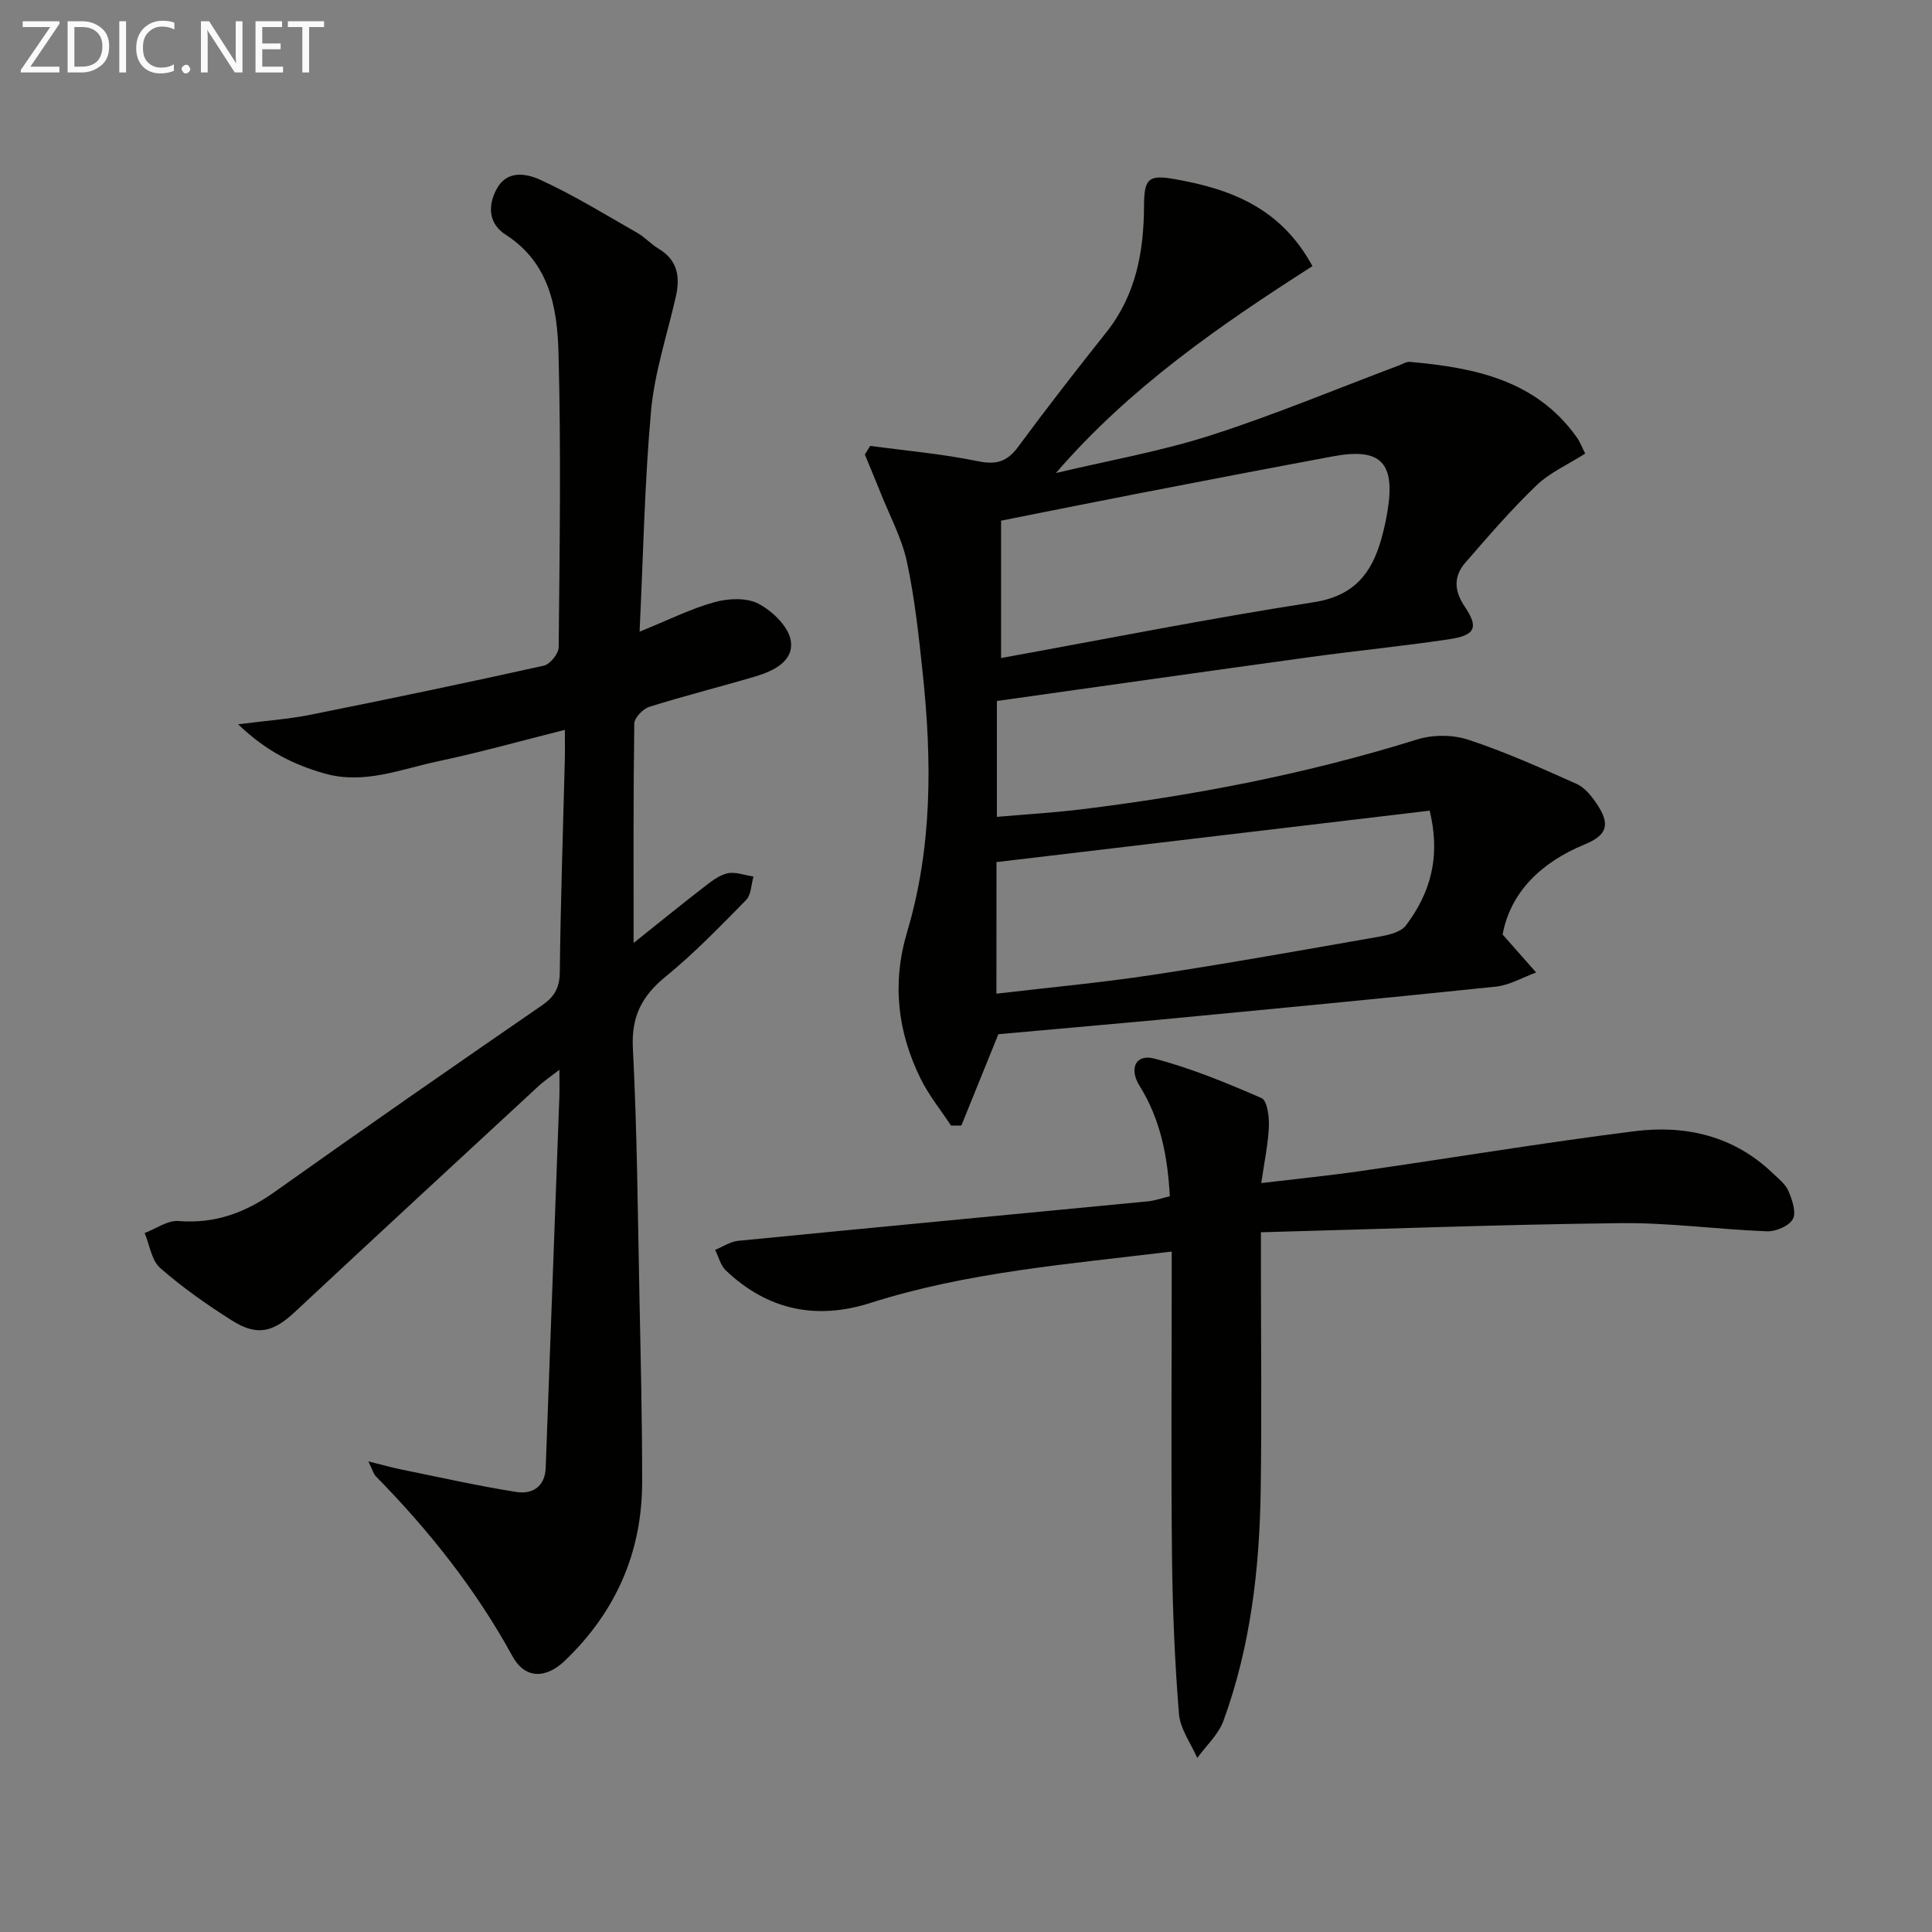
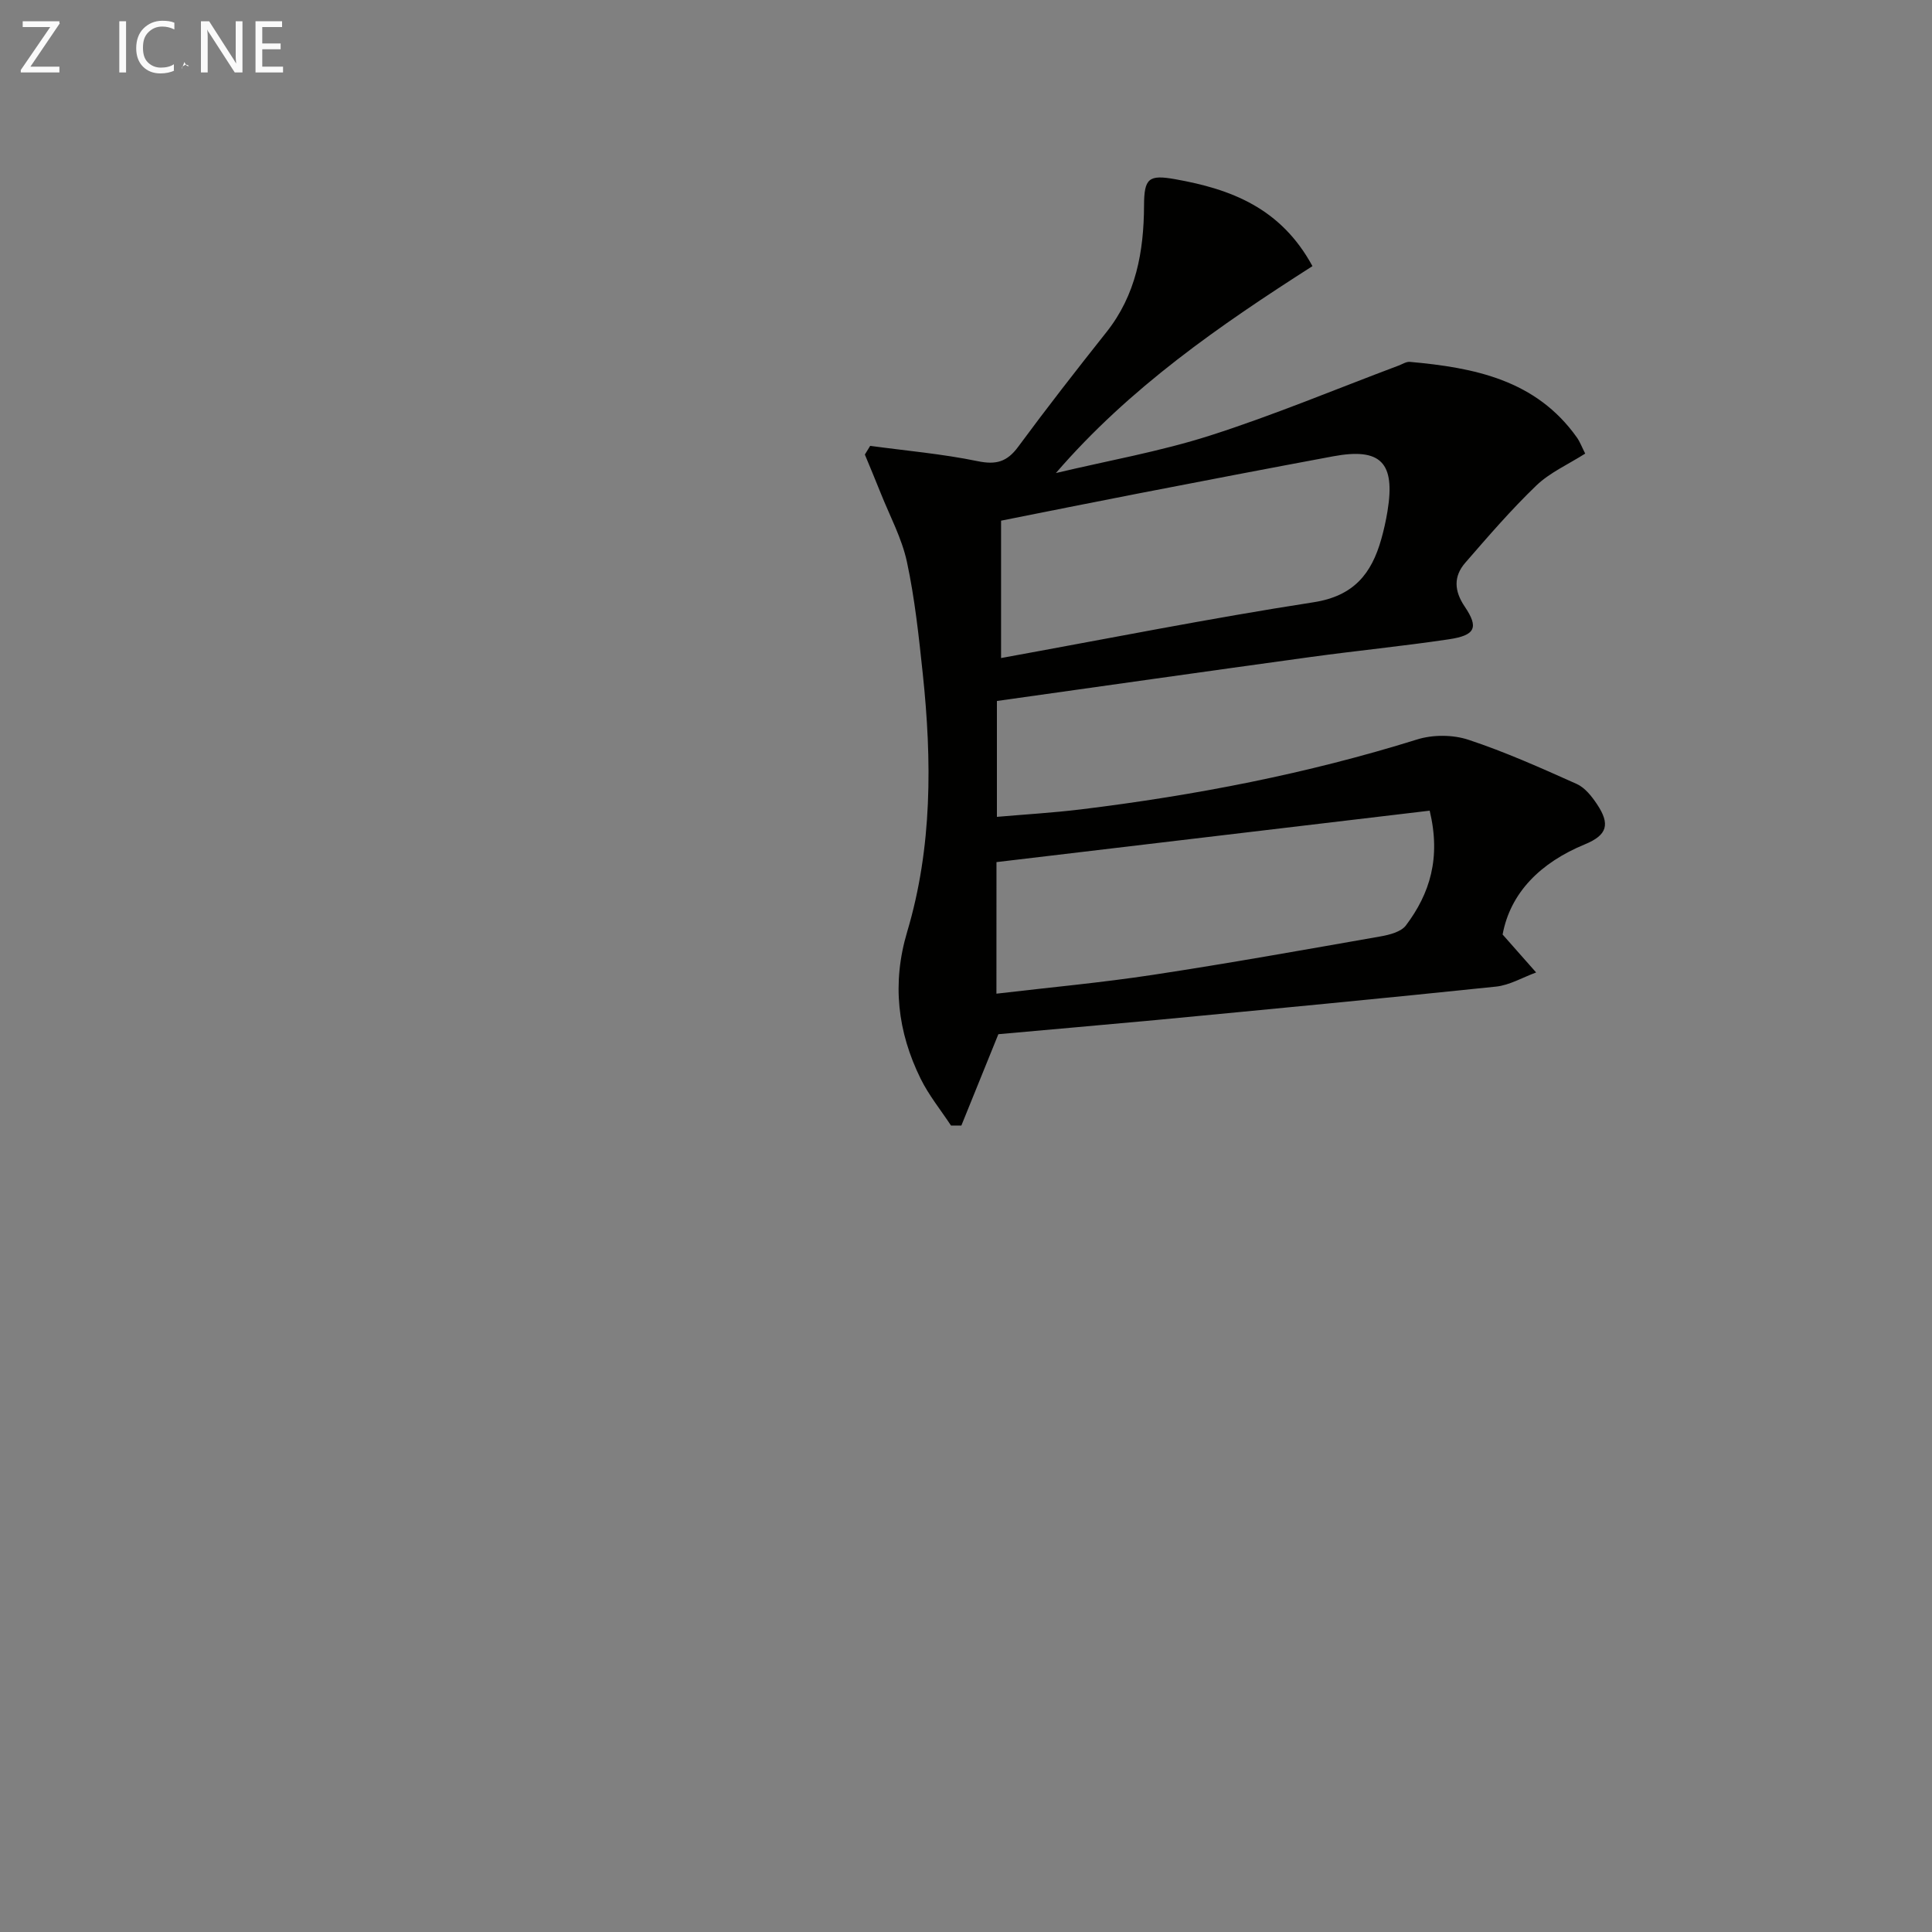
<svg xmlns="http://www.w3.org/2000/svg" enable-background="new 0 0 400 400" viewBox="0 0 400 400">
  <rect x="0" y="0" width="400" height="400" fill="#808080" stroke="none" />
  <path d="m206.7 214.12c-2.8 6.9-5.23 12.9-7.66 18.91-.71 0-1.43 0-2.14.01-2.12-3.22-4.59-6.26-6.28-9.68-4.8-9.73-5.98-19.78-2.8-30.44 5.22-17.5 5.13-35.46 3.23-53.43-.82-7.75-1.65-15.55-3.28-23.16-1.06-4.92-3.56-9.53-5.44-14.26-1.06-2.67-2.18-5.31-3.27-7.96.37-.6.73-1.2 1.1-1.8 7.43 1.01 14.93 1.66 22.25 3.17 3.82.79 6.08.15 8.38-2.96 5.92-8.03 12.06-15.91 18.27-23.73 6.14-7.73 7.76-16.7 7.8-26.22.02-5.68.96-6.45 6.49-5.46 11.44 2.04 21.81 5.89 28.38 17.99-19.18 12.26-37.86 25.15-53.12 42.84 10.65-2.54 21.5-4.44 31.9-7.76 13.22-4.23 26.07-9.62 39.08-14.5.76-.29 1.56-.82 2.3-.76 13.35 1.2 26.13 3.72 34.6 15.67.64.91 1.03 2 1.71 3.32-3.52 2.24-7.3 3.91-10.1 6.59-5.22 5.01-9.97 10.53-14.73 16.01-2.45 2.82-2.32 5.81-.12 9.07 2.95 4.36 2.21 5.96-3.28 6.78-9.52 1.42-19.11 2.36-28.65 3.67-21.54 2.96-43.06 6.03-64.92 9.1v23.99c5.73-.5 11.6-.84 17.42-1.55 23.59-2.89 46.83-7.37 69.57-14.47 3.26-1.02 7.4-1.01 10.63.06 7.65 2.53 15.05 5.85 22.42 9.15 1.69.76 3.1 2.54 4.18 4.16 2.82 4.2 2.14 6.43-2.49 8.34-9.2 3.79-15.43 10.01-17.03 18.67 2.84 3.22 4.89 5.54 6.94 7.86-2.78 1.01-5.49 2.64-8.34 2.93-23.46 2.45-46.94 4.68-70.41 6.92-11.1 1.03-22.18 1.99-32.59 2.93zm-.4-8.39c11.02-1.3 21.76-2.28 32.41-3.9 15.73-2.39 31.4-5.2 47.08-7.95 1.87-.33 4.28-.94 5.29-2.28 4.97-6.6 7.27-13.98 4.92-23.76-30.05 3.57-59.94 7.12-89.69 10.65-.01 9.82-.01 18.42-.01 27.24zm.96-69.49c21.96-3.99 43.26-8.23 64.71-11.55 8.31-1.29 11.99-5.9 14.01-13.07.54-1.91.97-3.85 1.29-5.81 1.65-10.07-1.41-13.17-11.28-11.33-13.54 2.52-27.06 5.12-40.57 7.74-9.4 1.82-18.79 3.72-28.16 5.58z" fill="#010100" />
-   <path d="m132.42 130.78c6.01-2.43 10.64-4.77 15.55-6.12 2.85-.79 6.65-.95 9.1.35 2.86 1.52 6.16 4.69 6.64 7.59.72 4.25-3.53 6.33-7.32 7.45-7.3 2.16-14.69 4.01-21.95 6.29-1.32.41-3.1 2.27-3.12 3.48-.21 14.81-.14 29.62-.14 45.41 5.18-4.14 9.71-7.82 14.33-11.39 1.56-1.2 3.23-2.59 5.05-3.02 1.67-.39 3.61.39 5.44.66-.48 1.65-.47 3.79-1.54 4.87-5.36 5.46-10.71 11-16.63 15.83-4.92 4.01-7.14 8.25-6.8 14.83.88 17.12 1.01 34.27 1.36 51.41.26 12.81.57 25.63.56 38.45-.01 14.54-5.48 26.88-15.98 36.94-3.99 3.83-8.29 3.79-10.86-.89-7.59-13.85-17.26-26.04-28.28-37.25-.52-.53-.71-1.37-1.56-3.1 2.91.72 4.87 1.27 6.86 1.68 7.92 1.61 15.82 3.39 23.8 4.65 3.24.51 5.91-1.07 6.05-4.99.95-25.6 1.89-51.2 2.83-76.79.05-1.48.01-2.96.01-5.64-1.93 1.5-3.2 2.34-4.3 3.36-16.87 15.59-33.74 31.18-50.54 46.85-4.45 4.15-7.76 4.99-12.95 1.71s-10.26-6.84-14.87-10.88c-1.8-1.58-2.18-4.78-3.21-7.24 2.34-.88 4.75-2.66 7.01-2.48 7.59.61 13.9-1.75 19.99-6.09 18.31-13.02 36.77-25.83 55.27-38.57 2.63-1.81 3.64-3.67 3.68-6.89.17-14.64.67-29.29 1.04-43.93.05-1.81.01-3.62.01-6.21-9.06 2.27-17.61 4.68-26.28 6.51-7.71 1.63-15.3 4.86-23.49 2.52-6.29-1.8-12-4.54-17.88-10.18 5.88-.76 10.55-1.08 15.09-2 16.1-3.23 32.17-6.58 48.2-10.14 1.29-.29 3.07-2.49 3.08-3.82.19-20.33.51-40.67-.04-60.99-.25-9.28-1.87-18.6-10.94-24.42-3.37-2.16-3.81-5.68-1.96-9.28 2.2-4.27 6.33-3.36 9.18-2.06 6.91 3.17 13.43 7.19 20.04 10.97 1.58.9 2.84 2.34 4.4 3.27 3.97 2.37 4.5 5.86 3.57 9.95-1.79 7.87-4.4 15.66-5.13 23.63-1.35 15.04-1.62 30.17-2.37 45.71z" fill="#010100" />
-   <path d="m242.59 259.12c-21.49 2.62-42.32 4.25-62.38 10.64-11.28 3.6-21.35 1.45-29.95-6.75-1.09-1.04-1.48-2.81-2.2-4.24 1.59-.64 3.13-1.71 4.76-1.87 28.26-2.78 56.54-5.44 84.81-8.17 1.45-.14 2.87-.65 4.57-1.06-.45-8.22-1.91-15.89-6.26-22.85-2.24-3.58-.81-6.66 3.02-5.66 7.62 1.99 15 5.04 22.23 8.19 1.17.51 1.61 3.85 1.52 5.84-.16 3.74-.96 7.44-1.58 11.75 7.15-.85 13.87-1.52 20.55-2.48 18.9-2.72 37.75-5.86 56.7-8.25 10.58-1.34 20.56.94 28.63 8.67 1.2 1.15 2.66 2.27 3.27 3.71.77 1.81 1.67 4.42.91 5.81-.79 1.43-3.52 2.6-5.35 2.53-10.12-.38-20.24-1.81-30.35-1.69-24.58.28-49.15 1.21-74.43 1.89v6.64c0 15.67.19 31.34-.05 47-.25 16.19-2.12 32.2-7.71 47.51-1.04 2.84-3.58 5.14-5.42 7.69-1.32-3.04-3.54-6.01-3.79-9.14-.87-10.77-1.32-21.59-1.44-32.4-.21-19.16-.06-38.33-.06-57.5 0-1.77 0-3.54 0-5.81z" fill="#010100" />
  <g fill="#fafafa">
    <path d="m12.4 4.8-6.1 9h6v1.2h-8v-.5l6.1-8.9h-5.7v-1.2h7.6v.4z" />
-     <path d="m14 15v-10.6h3c1.6 0 2.9.5 4 1.4s1.6 2.2 1.6 3.8-.5 3-1.6 3.9-2.4 1.5-4 1.5zm1.4-9.4v8.2h1.6c1.3 0 2.4-.4 3.1-1.1s1.1-1.8 1.1-3.1-.4-2.3-1.2-3-1.8-1-3.1-1z" />
    <path d="m26.1 4.4v10.6h-1.4v-10.6z" />
    <path d="m36.1 14.6c-.8.4-1.8.6-2.9.6-1.5 0-2.7-.5-3.6-1.4s-1.4-2.2-1.4-3.8c0-1.7.5-3.1 1.5-4.1s2.3-1.6 3.9-1.6c1 0 1.8.1 2.5.4v1.4c-.8-.4-1.6-.6-2.5-.6-1.2 0-2.1.4-2.9 1.2s-1.1 1.8-1.1 3.2c0 1.3.3 2.3 1 3s1.6 1.1 2.7 1.1c1 0 2-.2 2.7-.7v1.3z" />
-     <path d="m37.6 14.3c0-.2.1-.5.3-.6s.4-.3.6-.3c.3 0 .5.1.6.3s.3.4.3.6-.1.4-.3.6-.4.3-.6.3c-.3 0-.5-.1-.6-.3s-.3-.4-.3-.6z" />
+     <path d="m37.6 14.3c0-.2.1-.5.3-.6s.4-.3.6-.3c.3 0 .5.1.6.3c-.3 0-.5-.1-.6-.3s-.3-.4-.3-.6z" />
    <path d="m50.2 15h-1.6l-5.3-8.2c-.2-.2-.3-.5-.4-.7 0 .2.1.7.1 1.5v7.4h-1.4v-10.6h1.7l5.2 8.1c.2.4.4.6.4.7 0-.3-.1-.8-.1-1.5v-7.3h1.4z" />
    <path d="m58.6 15h-5.7v-10.6h5.5v1.2h-4.1v3.4h3.8v1.2h-3.8v3.6h4.3z" />
-     <path d="m67.1 5.6h-3.1v9.4h-1.4v-9.4h-3v-1.2h7.5z" />
  </g>
</svg>